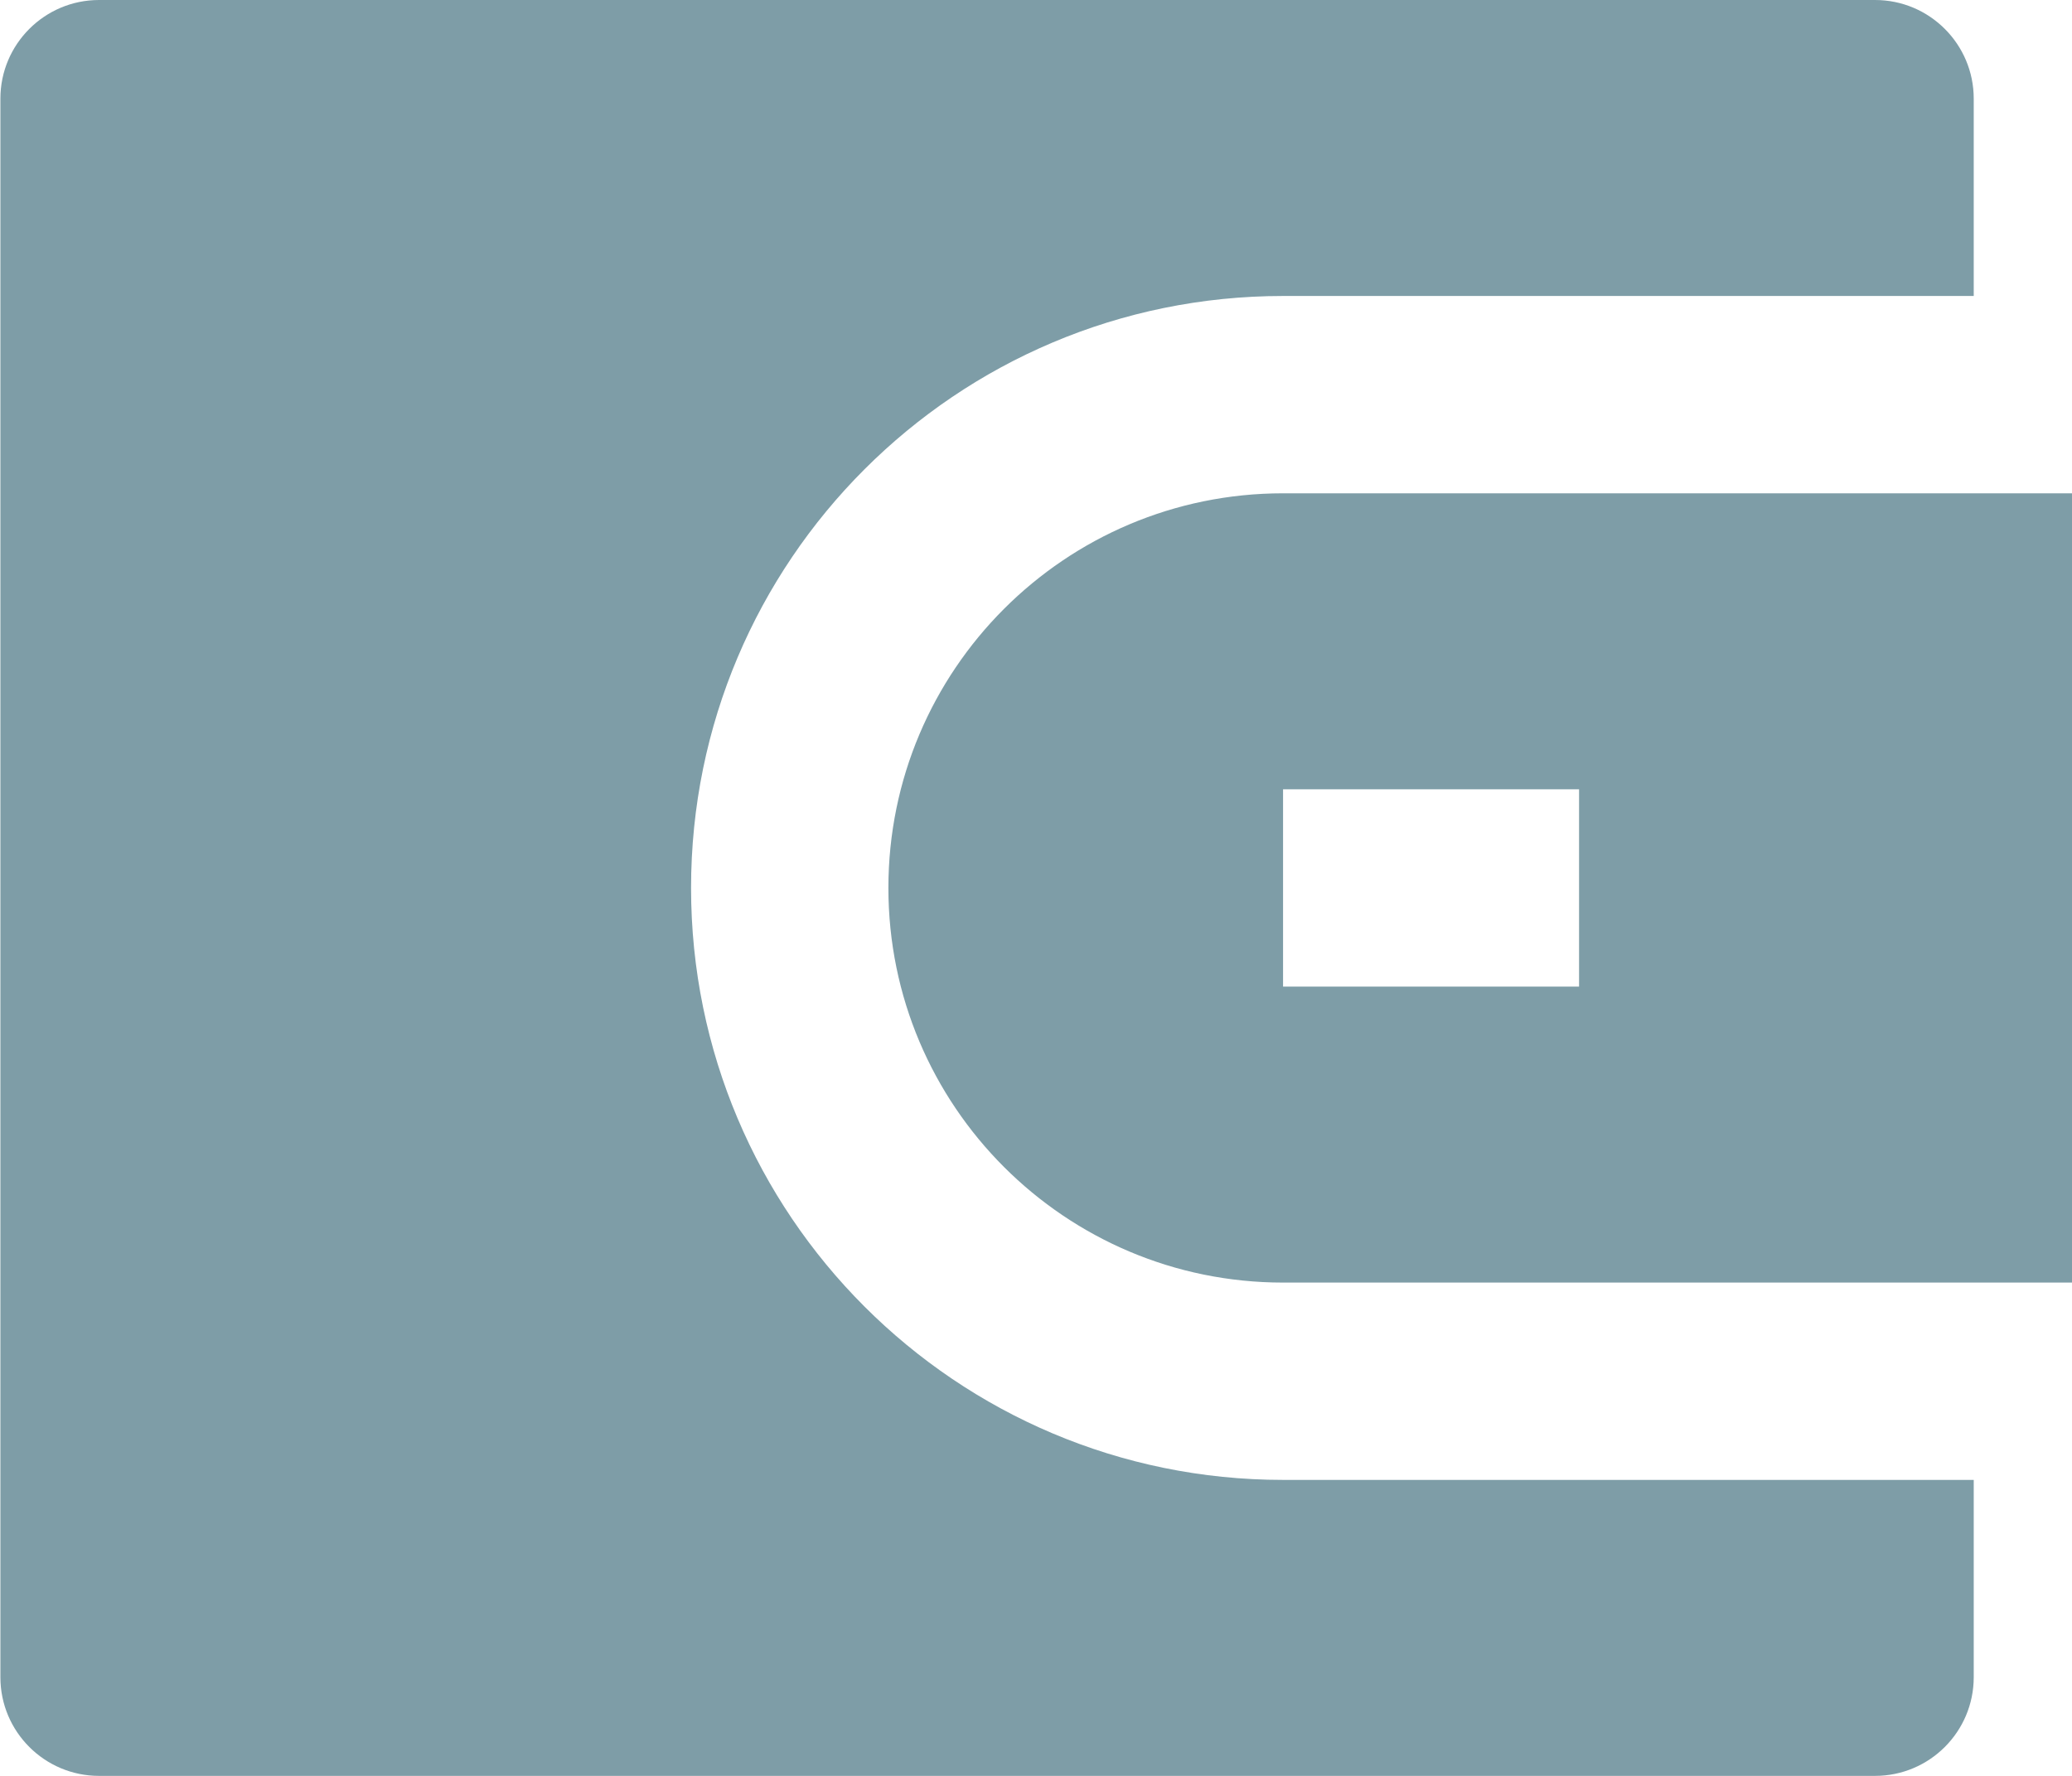
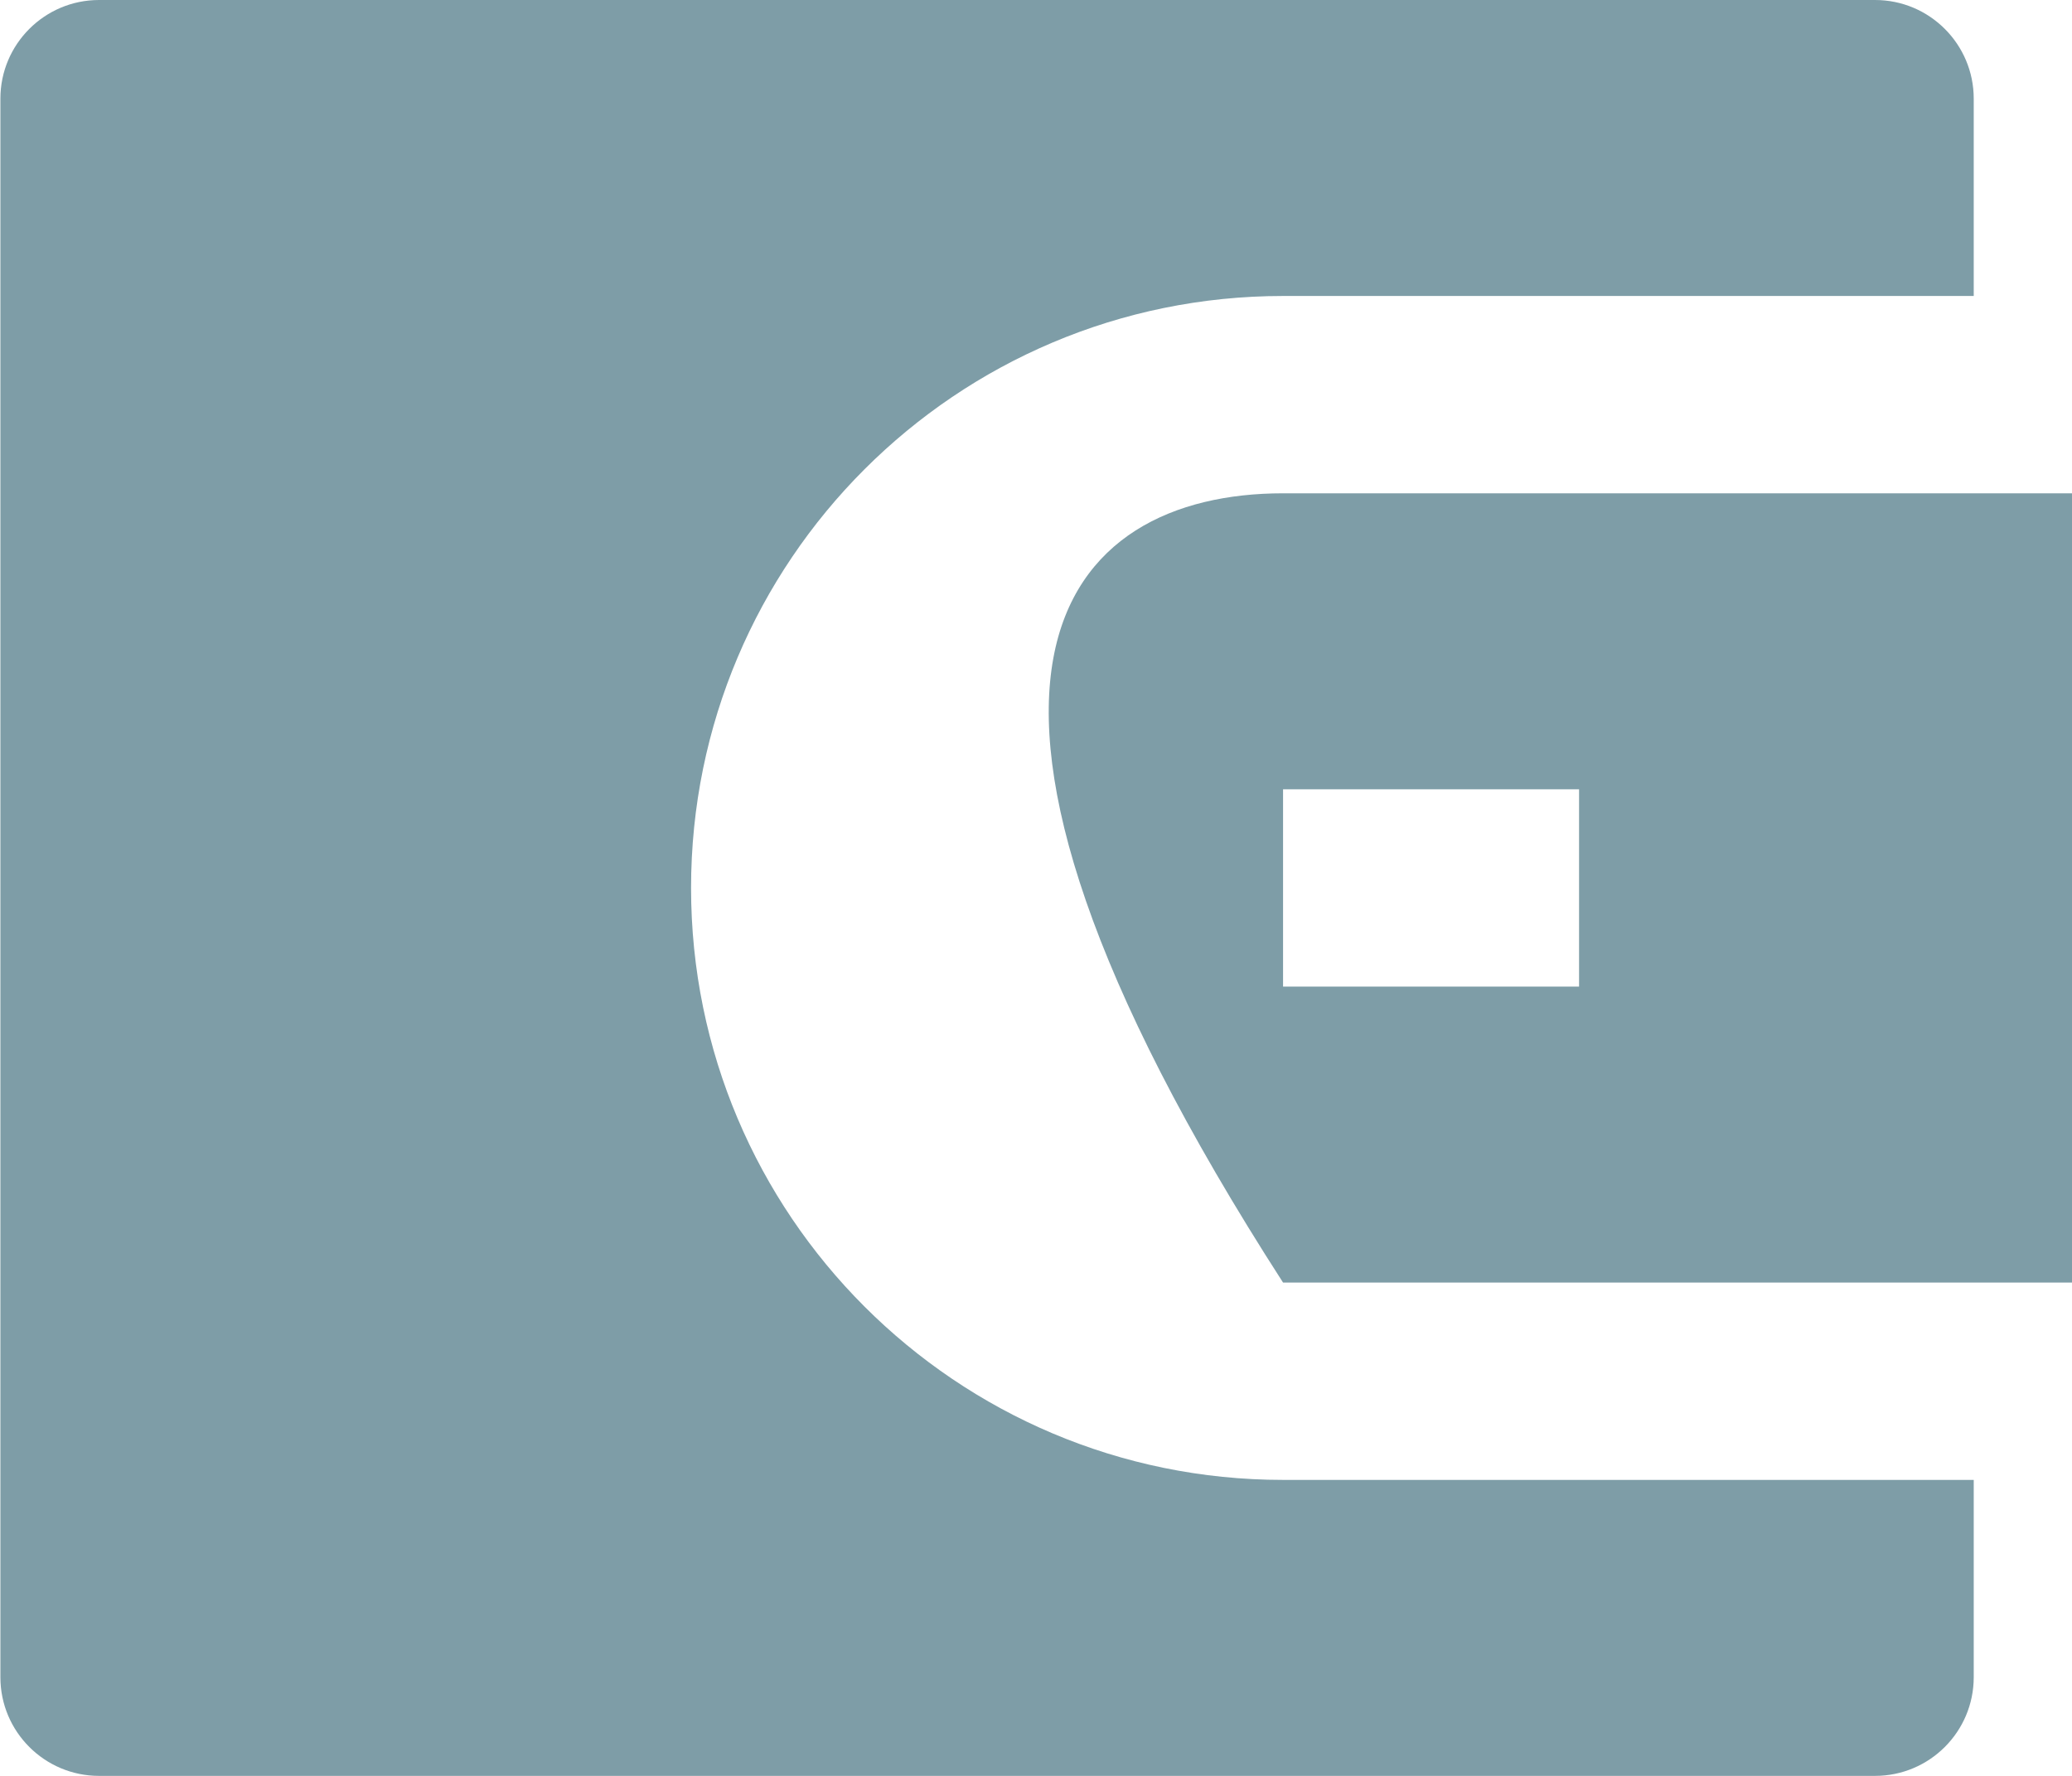
<svg xmlns="http://www.w3.org/2000/svg" fill="none" viewBox="2 3 21 18">
-   <path d="M22.004 6H15.004C11.69 6 9.004 8.686 9.004 12C9.004 15.314 11.69 18 15.004 18H22.004V20C22.004 20.552 21.556 21 21.004 21H3.004C2.452 21 2.004 20.552 2.004 20V4C2.004 3.448 2.452 3 3.004 3H21.004C21.556 3 22.004 3.448 22.004 4V6ZM15.004 8H23.004V16H15.004C12.795 16 11.004 14.209 11.004 12C11.004 9.791 12.795 8 15.004 8ZM15.004 11V13H18.004V11H15.004Z" fill="#7E9DA7" />
+   <path d="M22.004 6H15.004C11.69 6 9.004 8.686 9.004 12C9.004 15.314 11.69 18 15.004 18H22.004V20C22.004 20.552 21.556 21 21.004 21H3.004C2.452 21 2.004 20.552 2.004 20V4C2.004 3.448 2.452 3 3.004 3H21.004C21.556 3 22.004 3.448 22.004 4V6ZM15.004 8H23.004V16H15.004C11.004 9.791 12.795 8 15.004 8ZM15.004 11V13H18.004V11H15.004Z" fill="#7E9DA7" />
</svg>